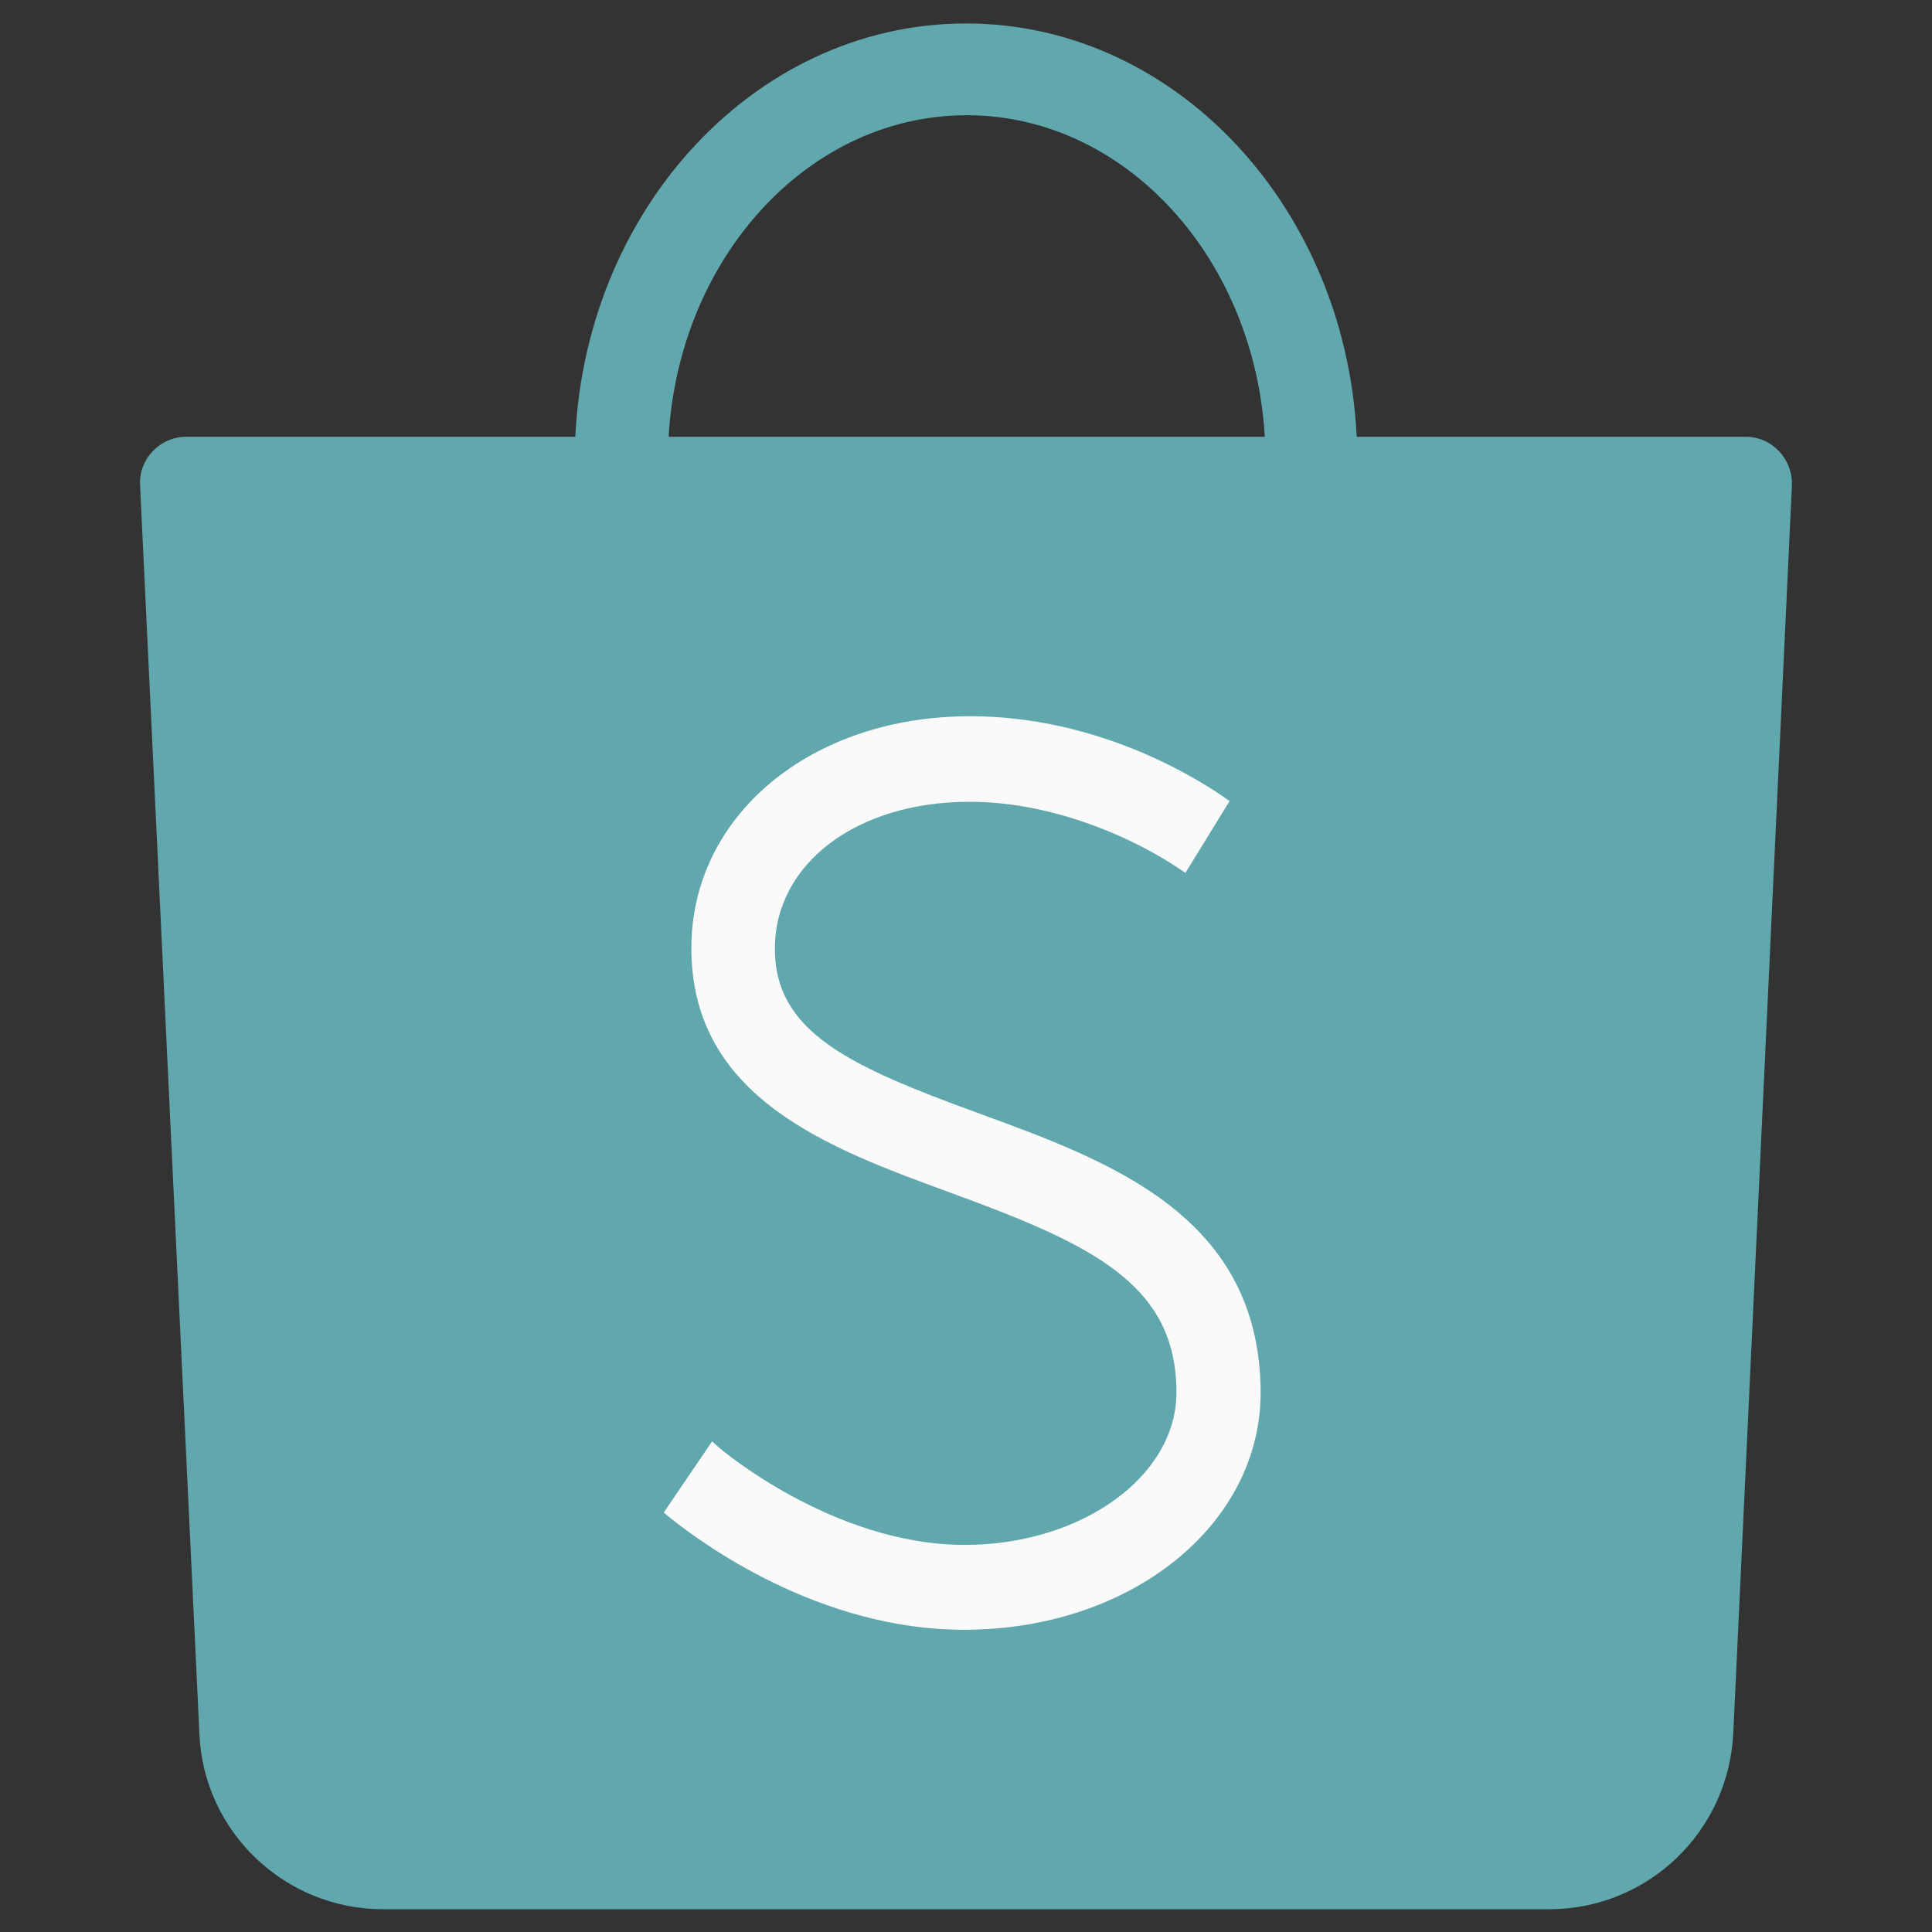
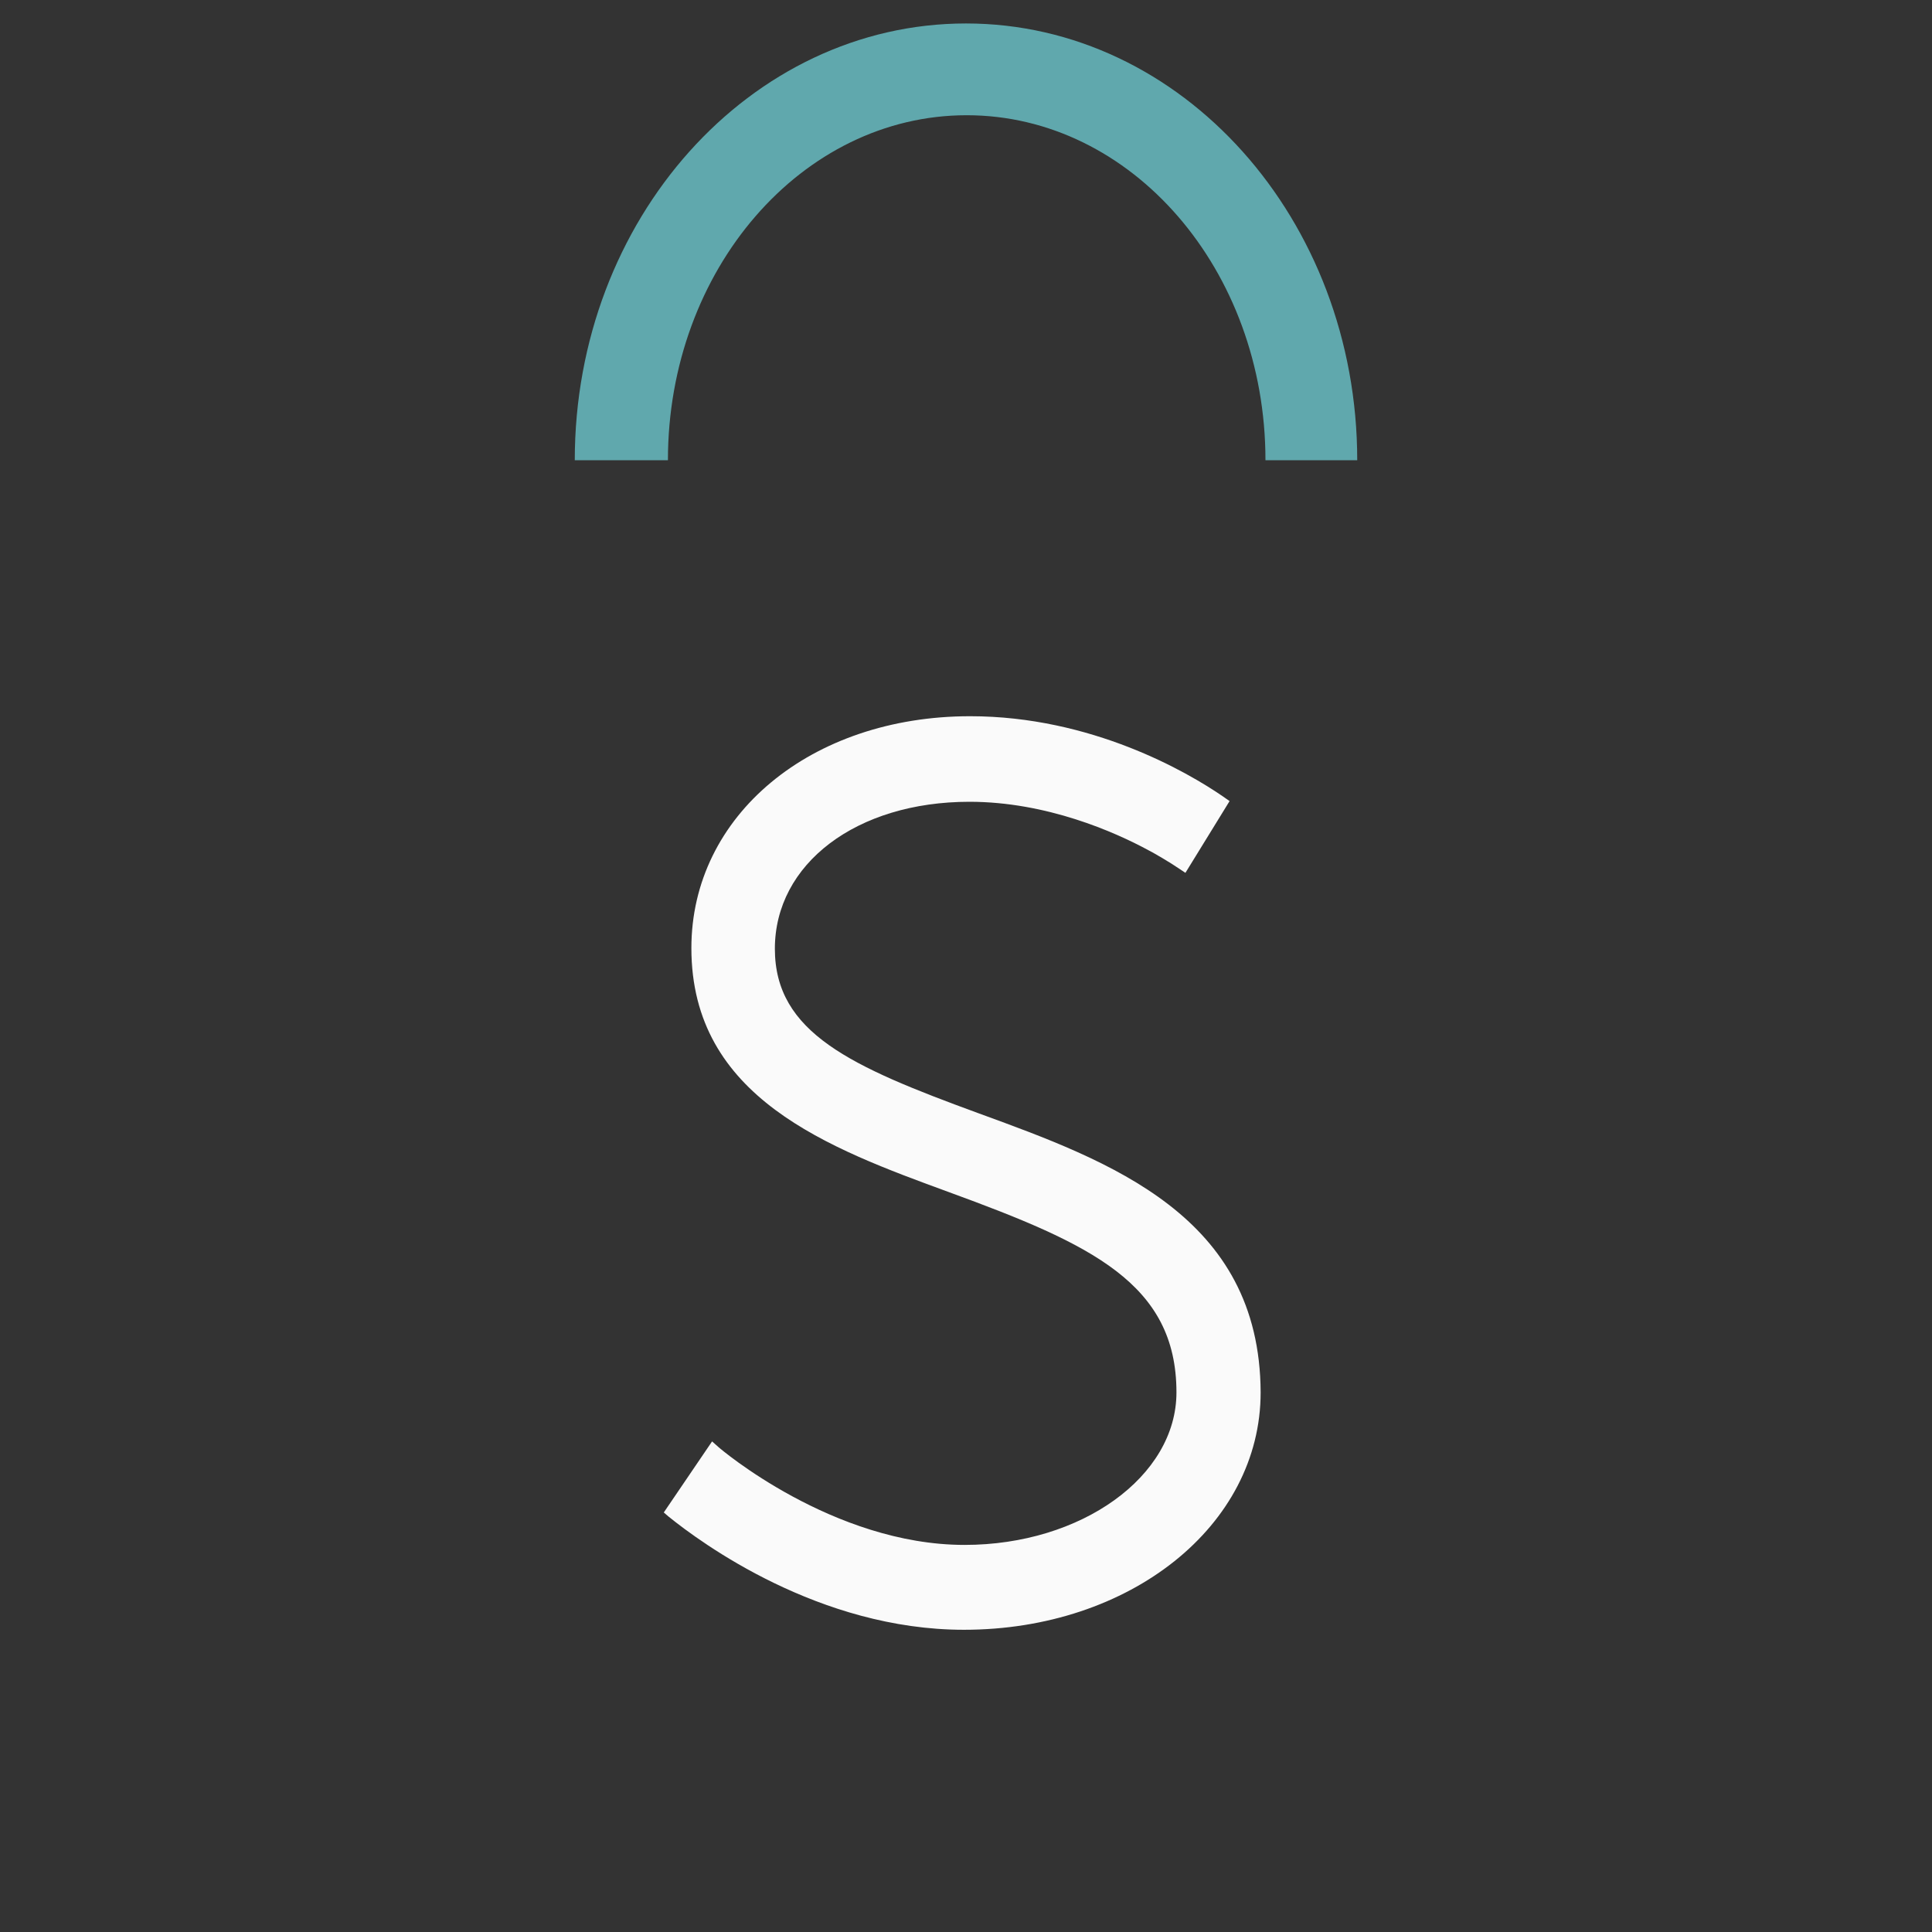
<svg xmlns="http://www.w3.org/2000/svg" version="1.1" id="Layer_1" x="0px" y="0px" viewBox="0 0 280 280" style="enable-background:new 0 0 280 280;" xml:space="preserve">
  <rect x="0" y="0" width="280" height="280" fill="#333333" stroke="none" />
  <style type="text/css">
	.st0{fill:#60A8AD;}
	.st1{fill:#FAFAFA;}
</style>
  <g>
-     <path class="st0" d="M224.5,276.7h-169c-14.2,0-26-11.2-26.6-25.4l-8.6-181c-0.2-3.8,2.9-7,6.7-7h226c3.8,0,6.8,3.2,6.7,7   l-8.5,180.9C250.5,265.5,238.8,276.7,224.5,276.7z" />
    <path class="st0" d="M196.7,66.7h-13.3c0-27.6-19.4-50-43.3-50s-43.3,22.4-43.3,50H83.3c0-34.9,25.4-63.3,56.7-63.3   S196.7,31.8,196.7,66.7z" />
    <path class="st1" d="M141.7,161.3c-18.3-6.7-29.4-11.6-29.4-23.8c0-12.3,11.8-21.3,28.2-21.3c11.2,0,21.1,4.4,25.9,7   c0.8,0.4,3.2,1.8,4.5,2.7l0.9,0.6l6.4-10.4l-1-0.7c-5.1-3.5-19-11.6-36.6-11.6c-23.1,0-40.4,14.4-40.4,33.6   c0,21.7,19.9,29,37.4,35.4c20.5,7.5,32.9,13.2,32.9,29c0,12.2-13.8,22.1-30.7,22.1c-19.1,0-35.5-14-35.7-14.2l-0.9-0.8l-7,10.3   l0.7,0.6c4.7,3.8,21.8,16.4,42.8,16.4c24.1,0,43-15.1,43-34.4C182.6,176.2,160.9,168.3,141.7,161.3z" />
  </g>
</svg>